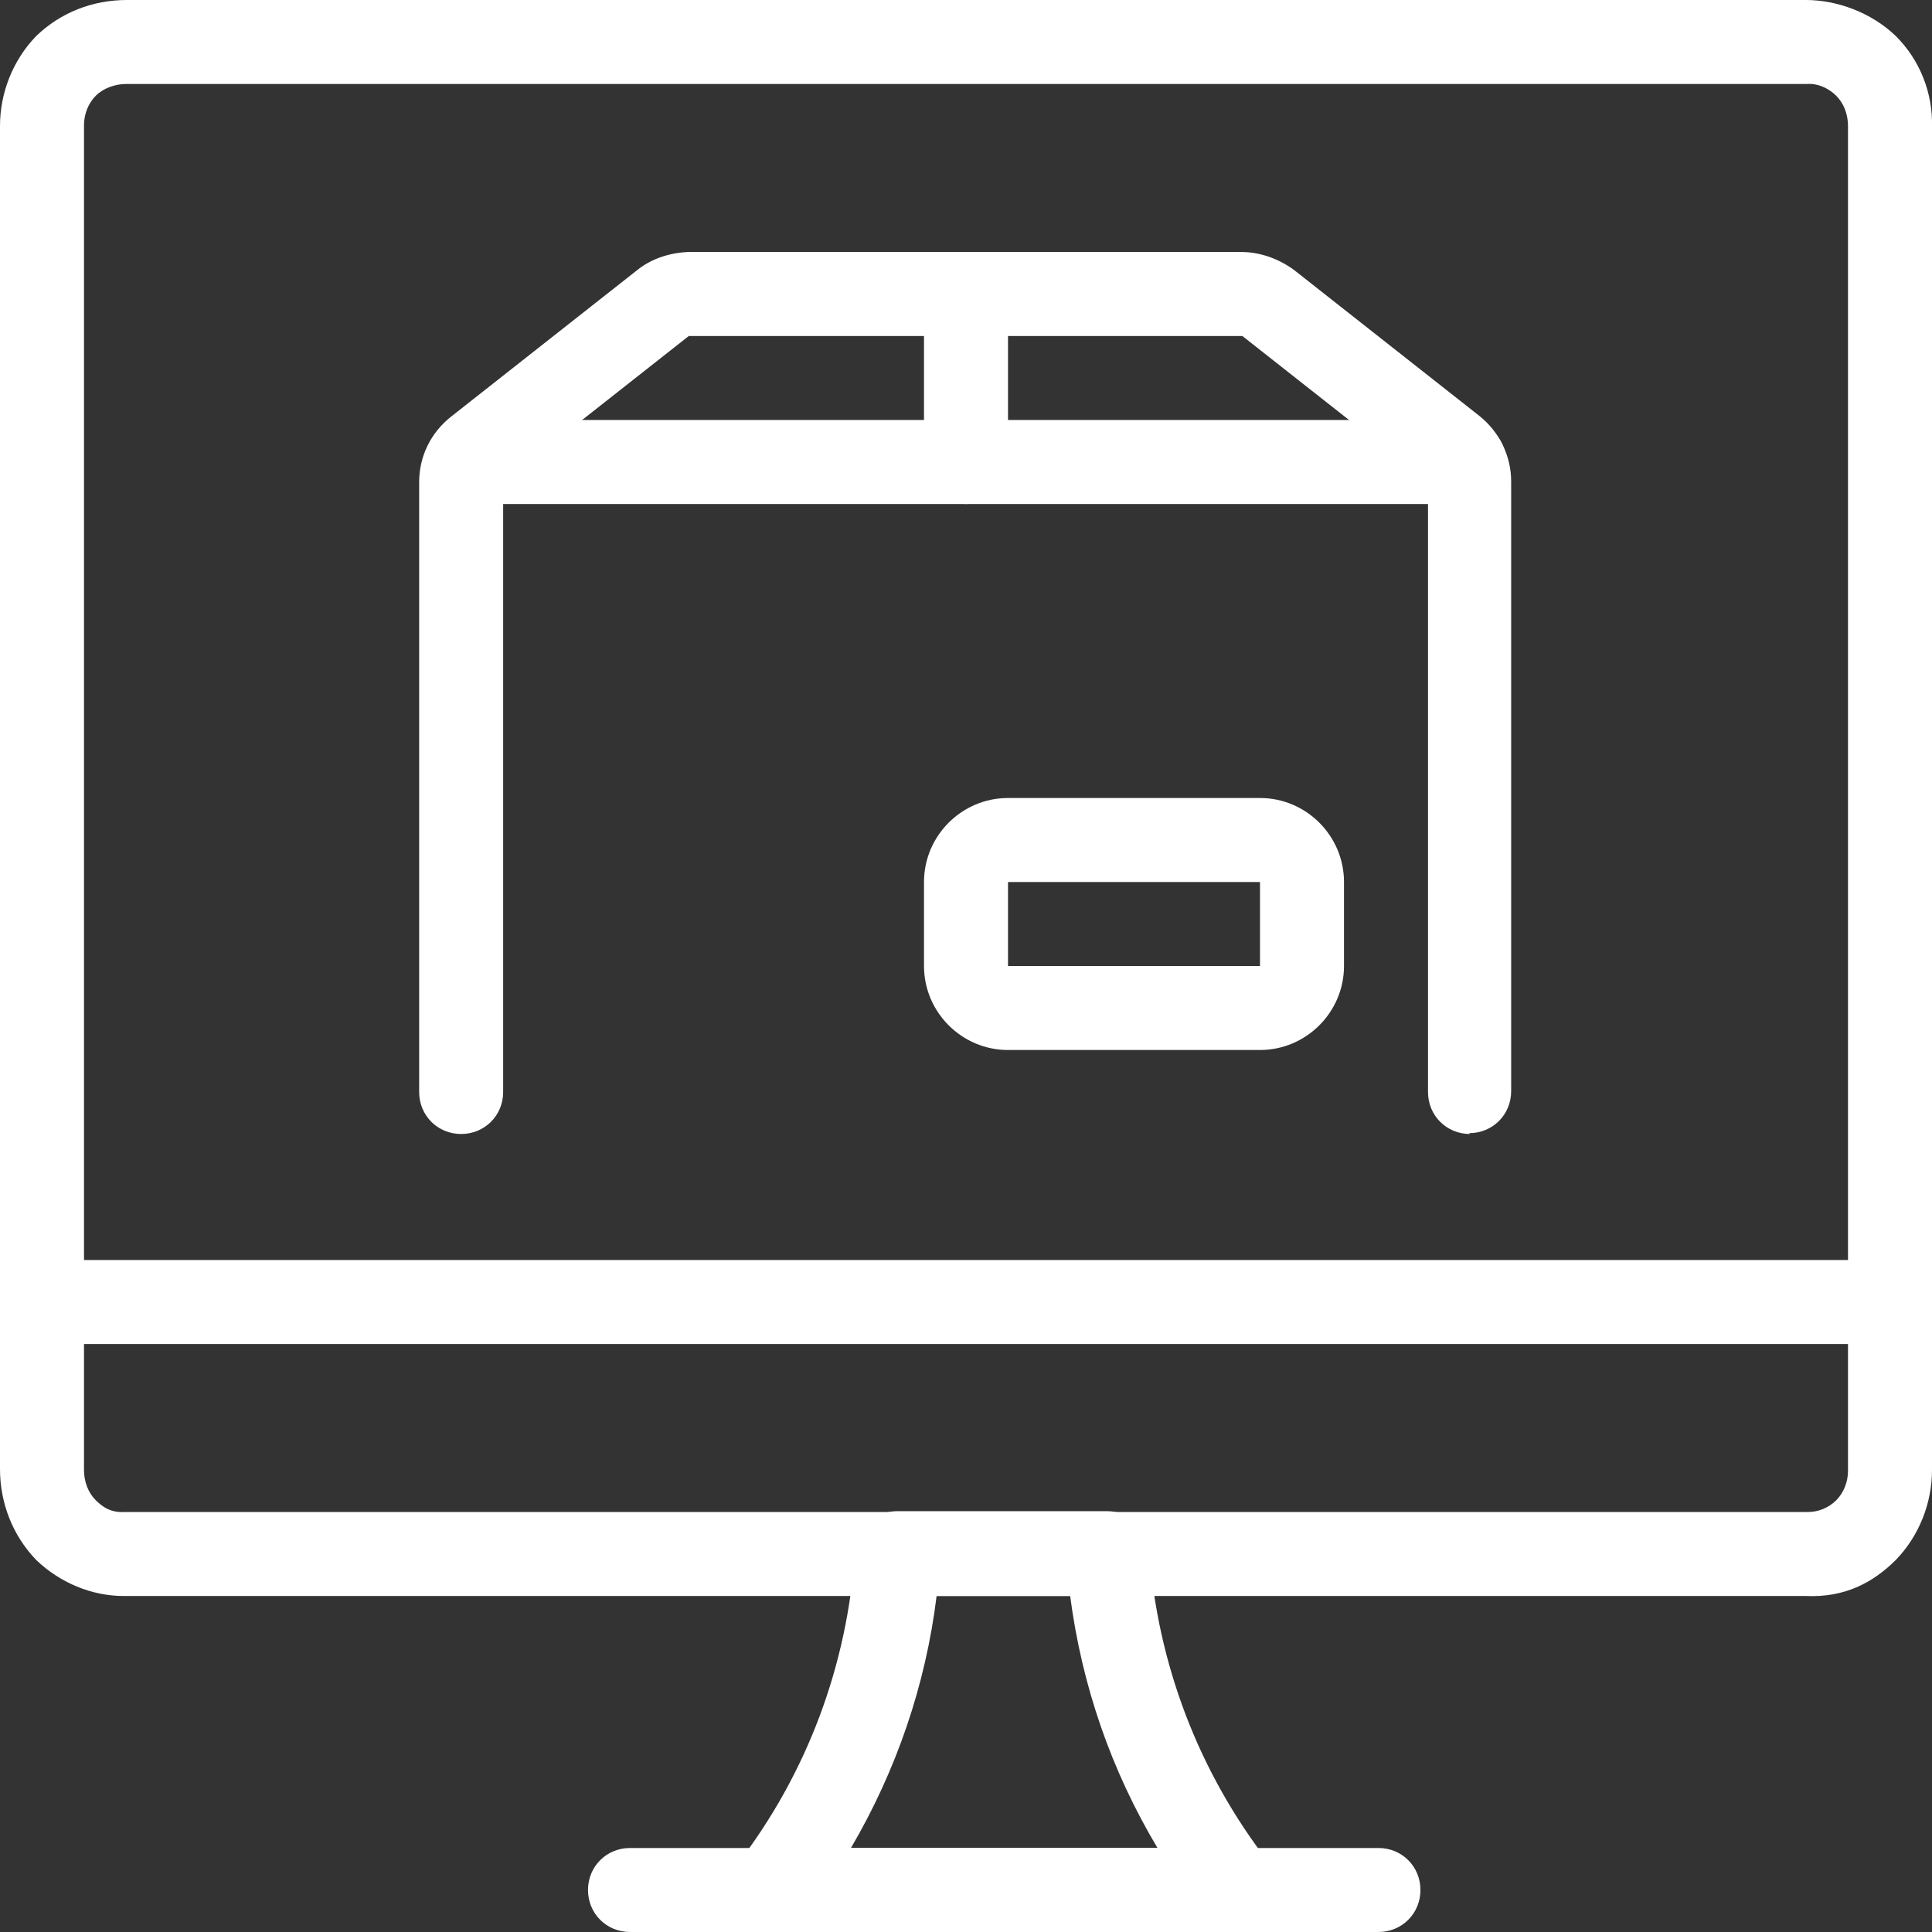
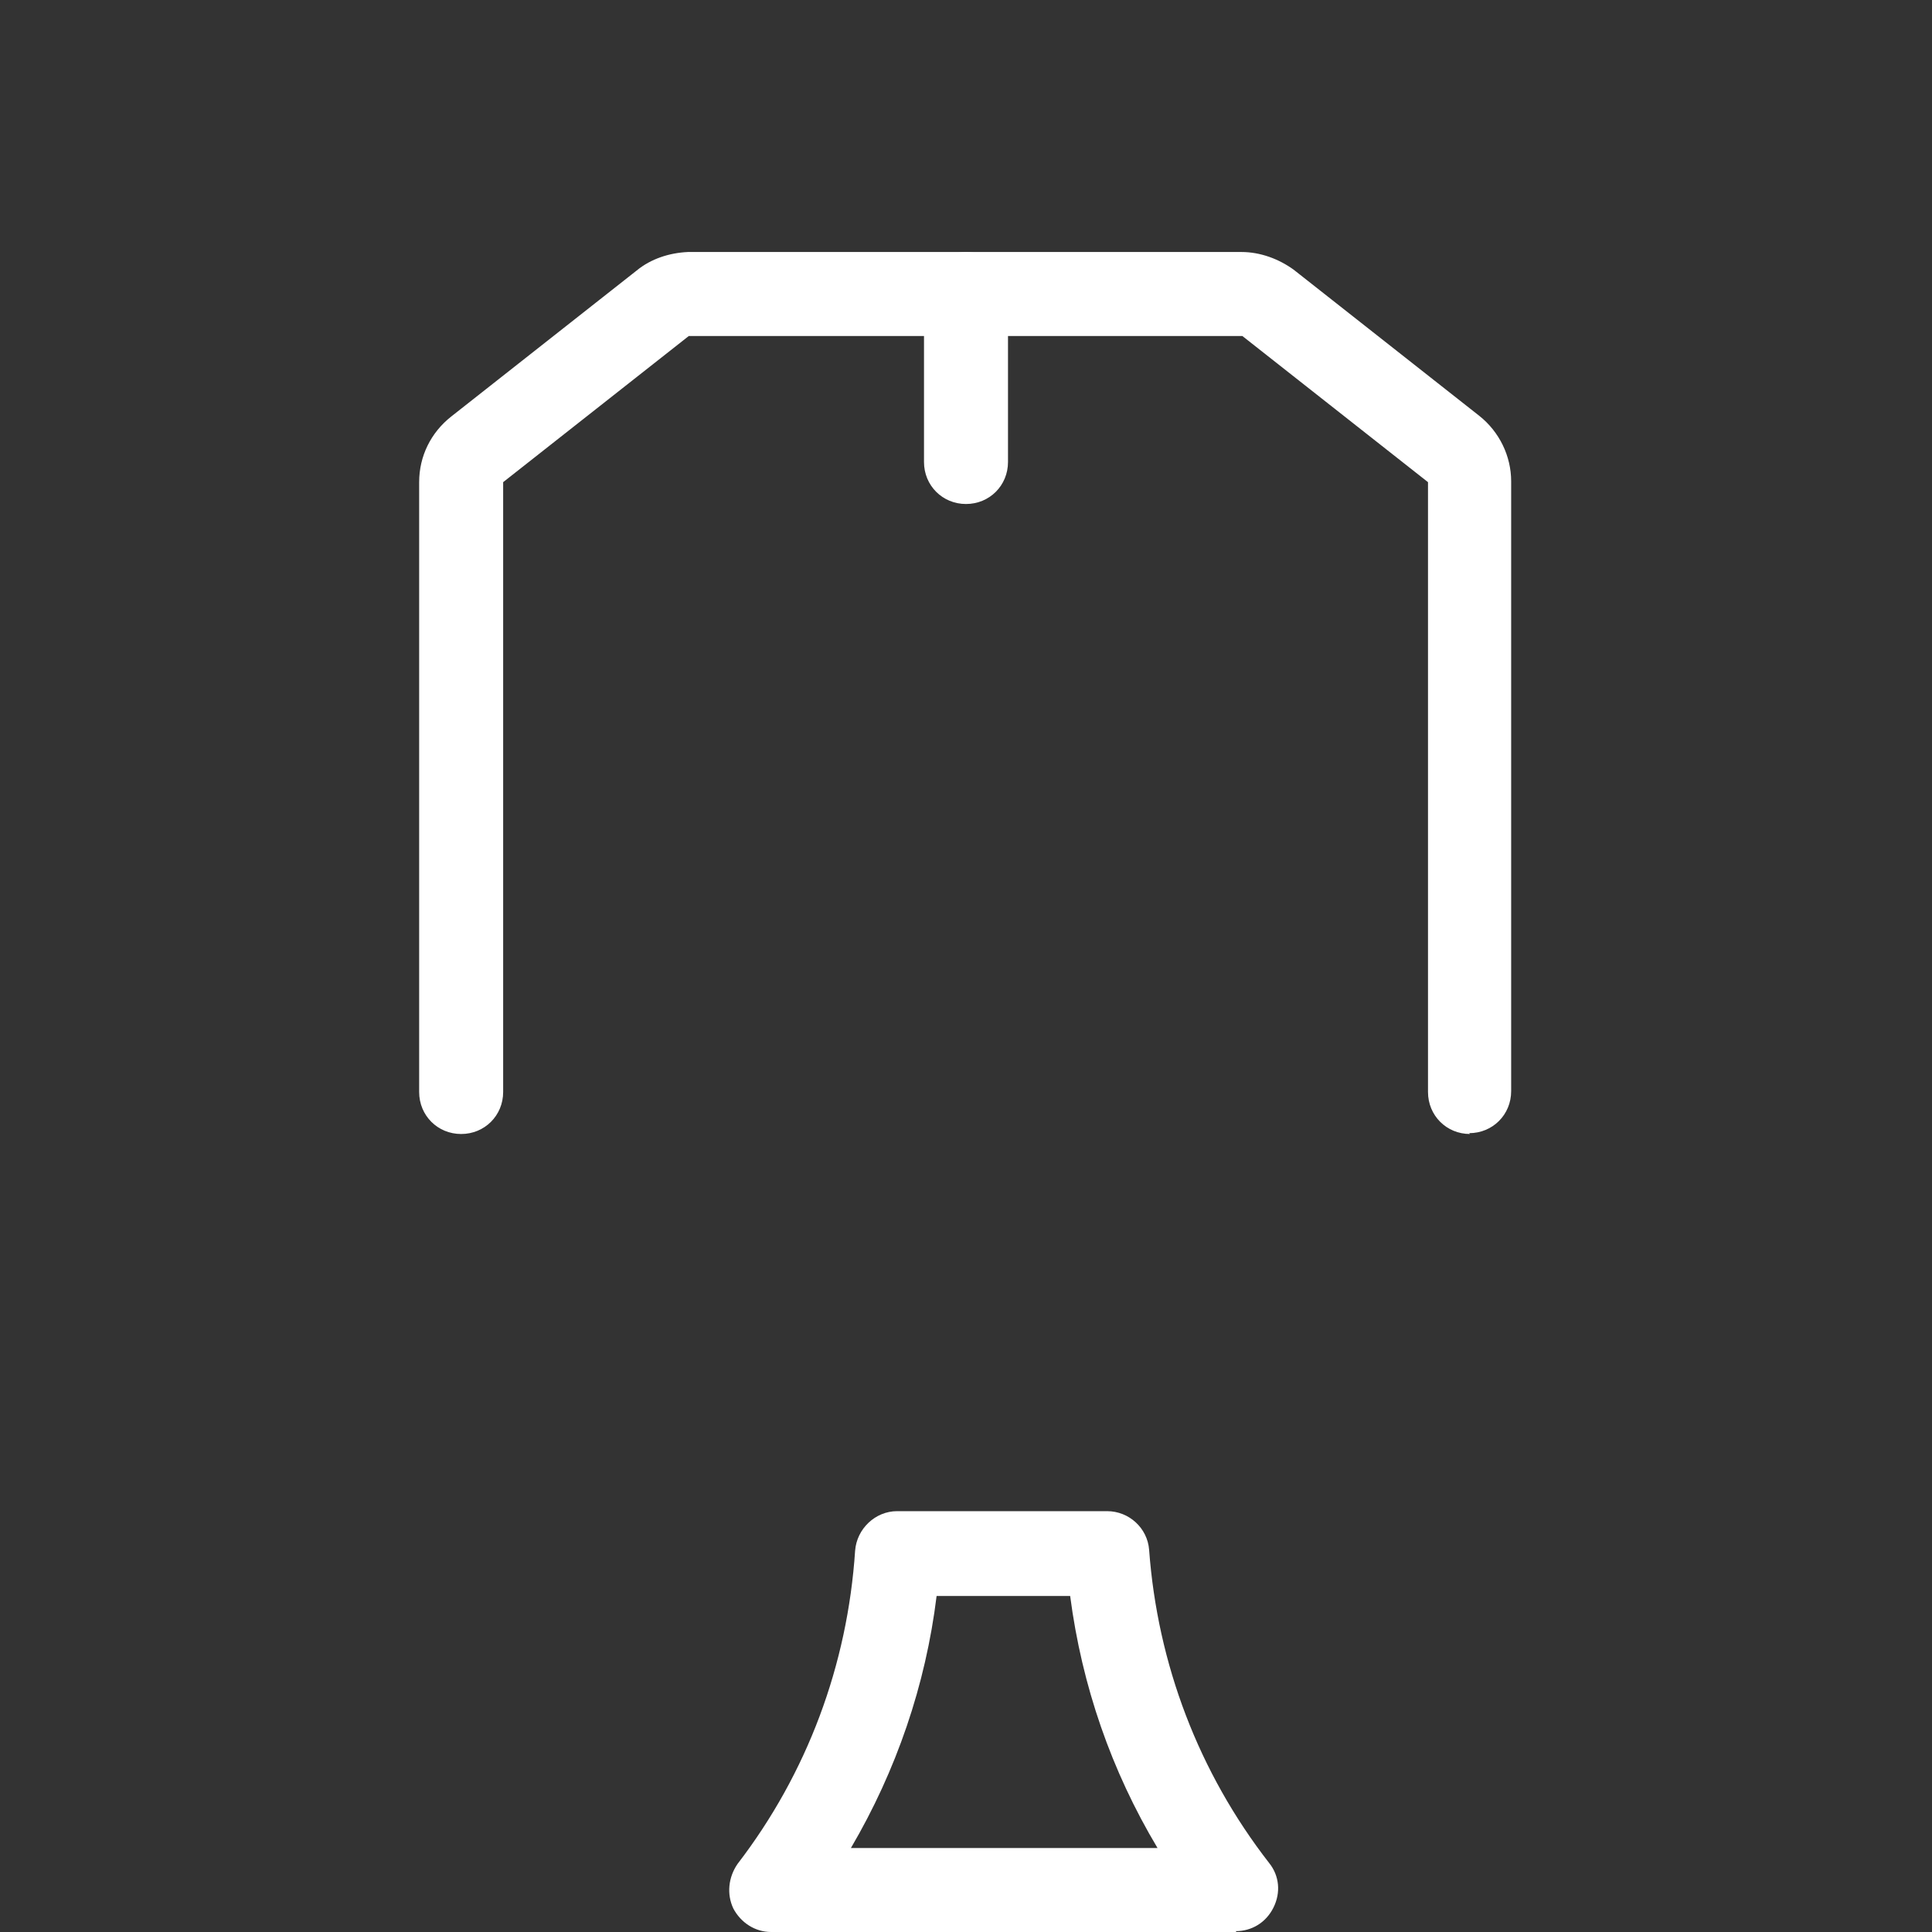
<svg xmlns="http://www.w3.org/2000/svg" id="Layer_2" viewBox="0 0 23 23">
  <rect x="0" y="0" width="23" height="23" fill="#333333" stroke="none" />
  <defs>
    <style>.cls-1{fill:#fff;}</style>
  </defs>
  <g id="Icons">
    <g id="Shipping-Delivery___Shipment___shipment-online-monitor">
      <g id="Group_39">
        <g id="shipment-online-monitor">
          <path class="cls-1" d="M14.72,23h-5.54c-.19,0-.36-.11-.45-.28-.08-.17-.06-.37,.05-.53,.83-1.08,1.31-2.37,1.4-3.73,.02-.26,.24-.47,.5-.47h2.5c.26,0,.48,.2,.5,.46,.1,1.36,.59,2.65,1.43,3.73,.12,.15,.14,.35,.05,.53s-.26,.28-.45,.28Zm-4.6-1h3.66c-.55-.92-.9-1.93-1.04-3h-1.59c-.13,1.06-.48,2.08-1.02,3Z" />
-           <path class="cls-1" d="M16.41,23H7.5c-.28,0-.5-.22-.5-.5s.22-.5,.5-.5h8.91c.28,0,.5,.22,.5,.5s-.22,.5-.5,.5Z" />
-           <path class="cls-1" d="M1.47,19c-.38,0-.76-.16-1.04-.43C.15,18.28,0,17.89,0,17.49V1.5C0,1.11,.15,.72,.43,.43,.72,.15,1.1,0,1.51,0H21.5c.37,0,.78,.15,1.07,.43,.29,.29,.44,.68,.43,1.08v15.99c0,.39-.15,.78-.43,1.07-.28,.28-.62,.45-1.07,.43H1.47Zm20.03-1h.02c.13,0,.25-.05,.34-.14,.09-.09,.14-.22,.14-.35V1.5c0-.14-.05-.27-.14-.36-.09-.09-.22-.15-.35-.14H1.5c-.13,0-.27,.05-.36,.14-.09,.09-.14,.22-.14,.35V17.5c0,.14,.05,.27,.14,.36,.09,.09,.19,.15,.35,.14H21.5Z" />
-           <path class="cls-1" d="M22.5,16H.5C.22,16,0,15.78,0,15.5s.22-.5,.5-.5H22.5c.28,0,.5,.22,.5,.5s-.22,.5-.5,.5Z" />
          <path class="cls-1" d="M17.5,13.5c-.28,0-.5-.22-.5-.5V5.74l-2.21-1.74h-6.59l-2.21,1.74v7.26c0,.28-.22,.5-.5,.5s-.5-.22-.5-.5V5.74c0-.31,.14-.59,.38-.78l2.21-1.74c.17-.14,.39-.21,.61-.22h6.59c.22,0,.44,.08,.62,.21l2.21,1.74c.24,.19,.38,.48,.38,.78v7.26c0,.28-.22,.5-.5,.5Z" />
-           <path class="cls-1" d="M17.44,6H5.56c-.28,0-.5-.22-.5-.5s.22-.5,.5-.5h11.87c.28,0,.5,.22,.5,.5s-.22,.5-.5,.5Z" />
          <path class="cls-1" d="M11.5,6c-.28,0-.5-.22-.5-.5V3.5c0-.28,.22-.5,.5-.5s.5,.22,.5,.5v2c0,.28-.22,.5-.5,.5Z" />
-           <path class="cls-1" d="M15,12.5h-3c-.55,0-1-.45-1-1v-1c0-.55,.45-1,1-1h3c.55,0,1,.45,1,1v1c0,.55-.45,1-1,1Zm-3-2v1h3v-1h-3Z" />
        </g>
      </g>
    </g>
  </g>
</svg>